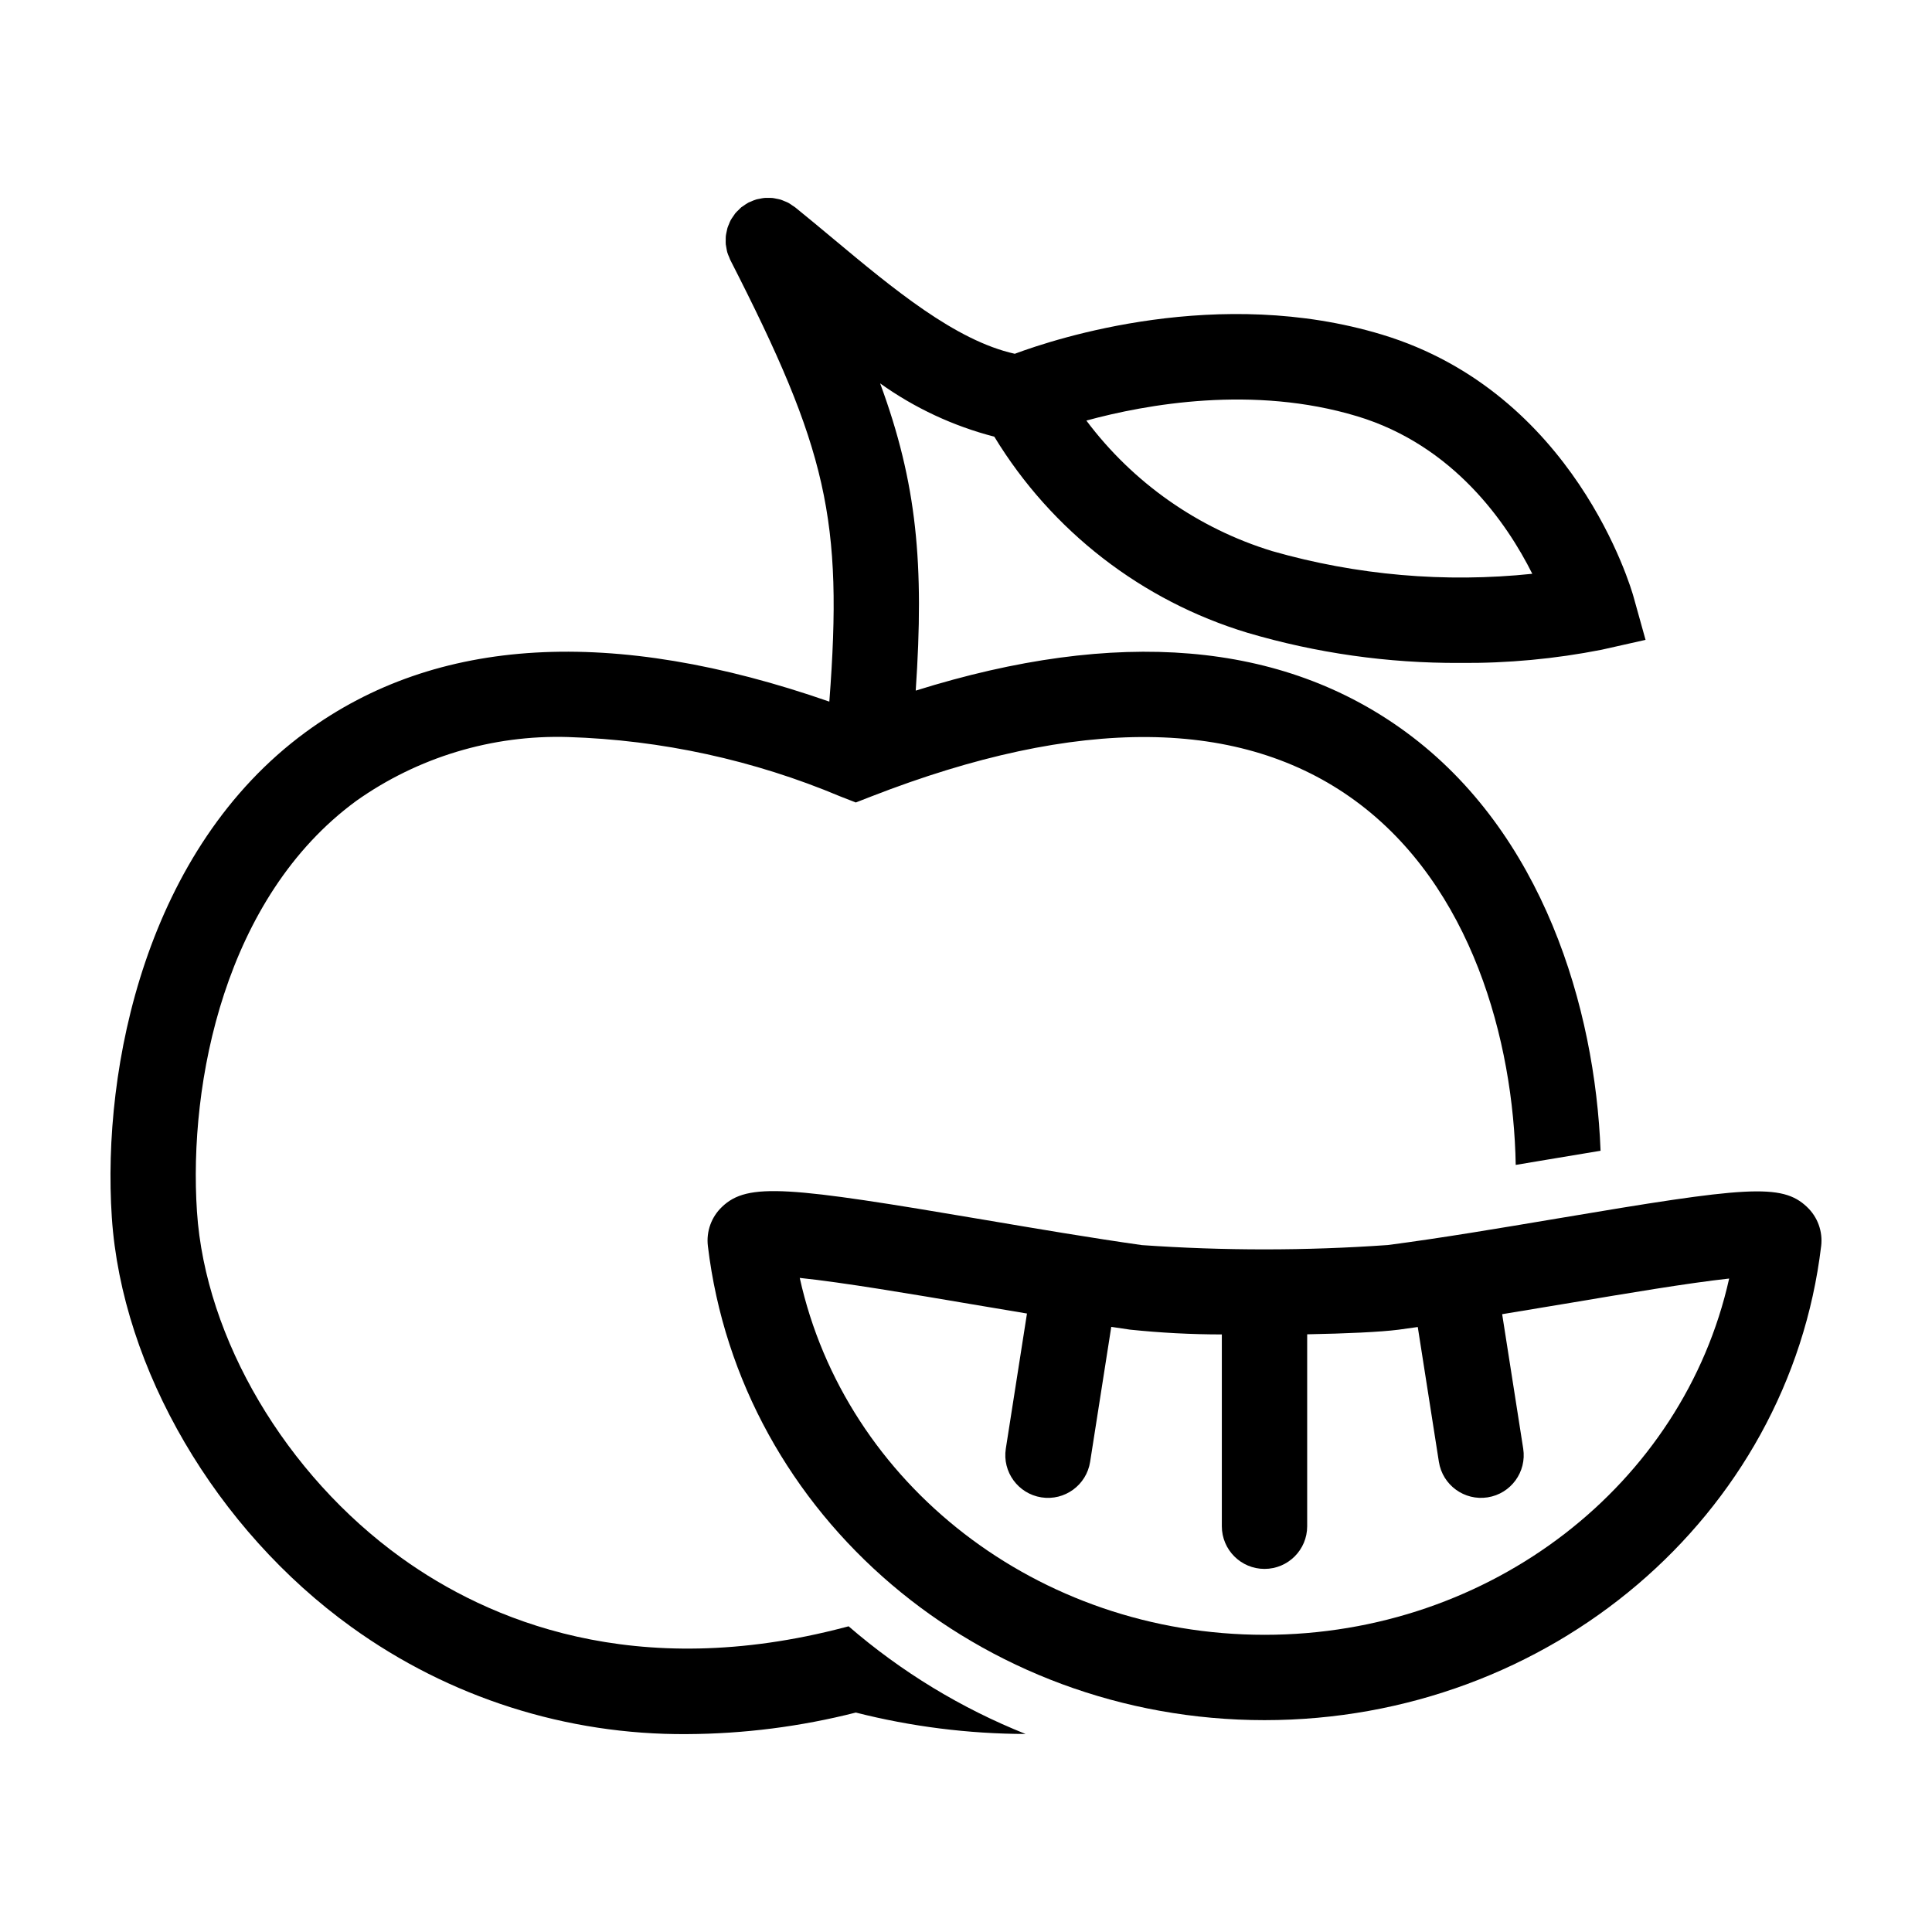
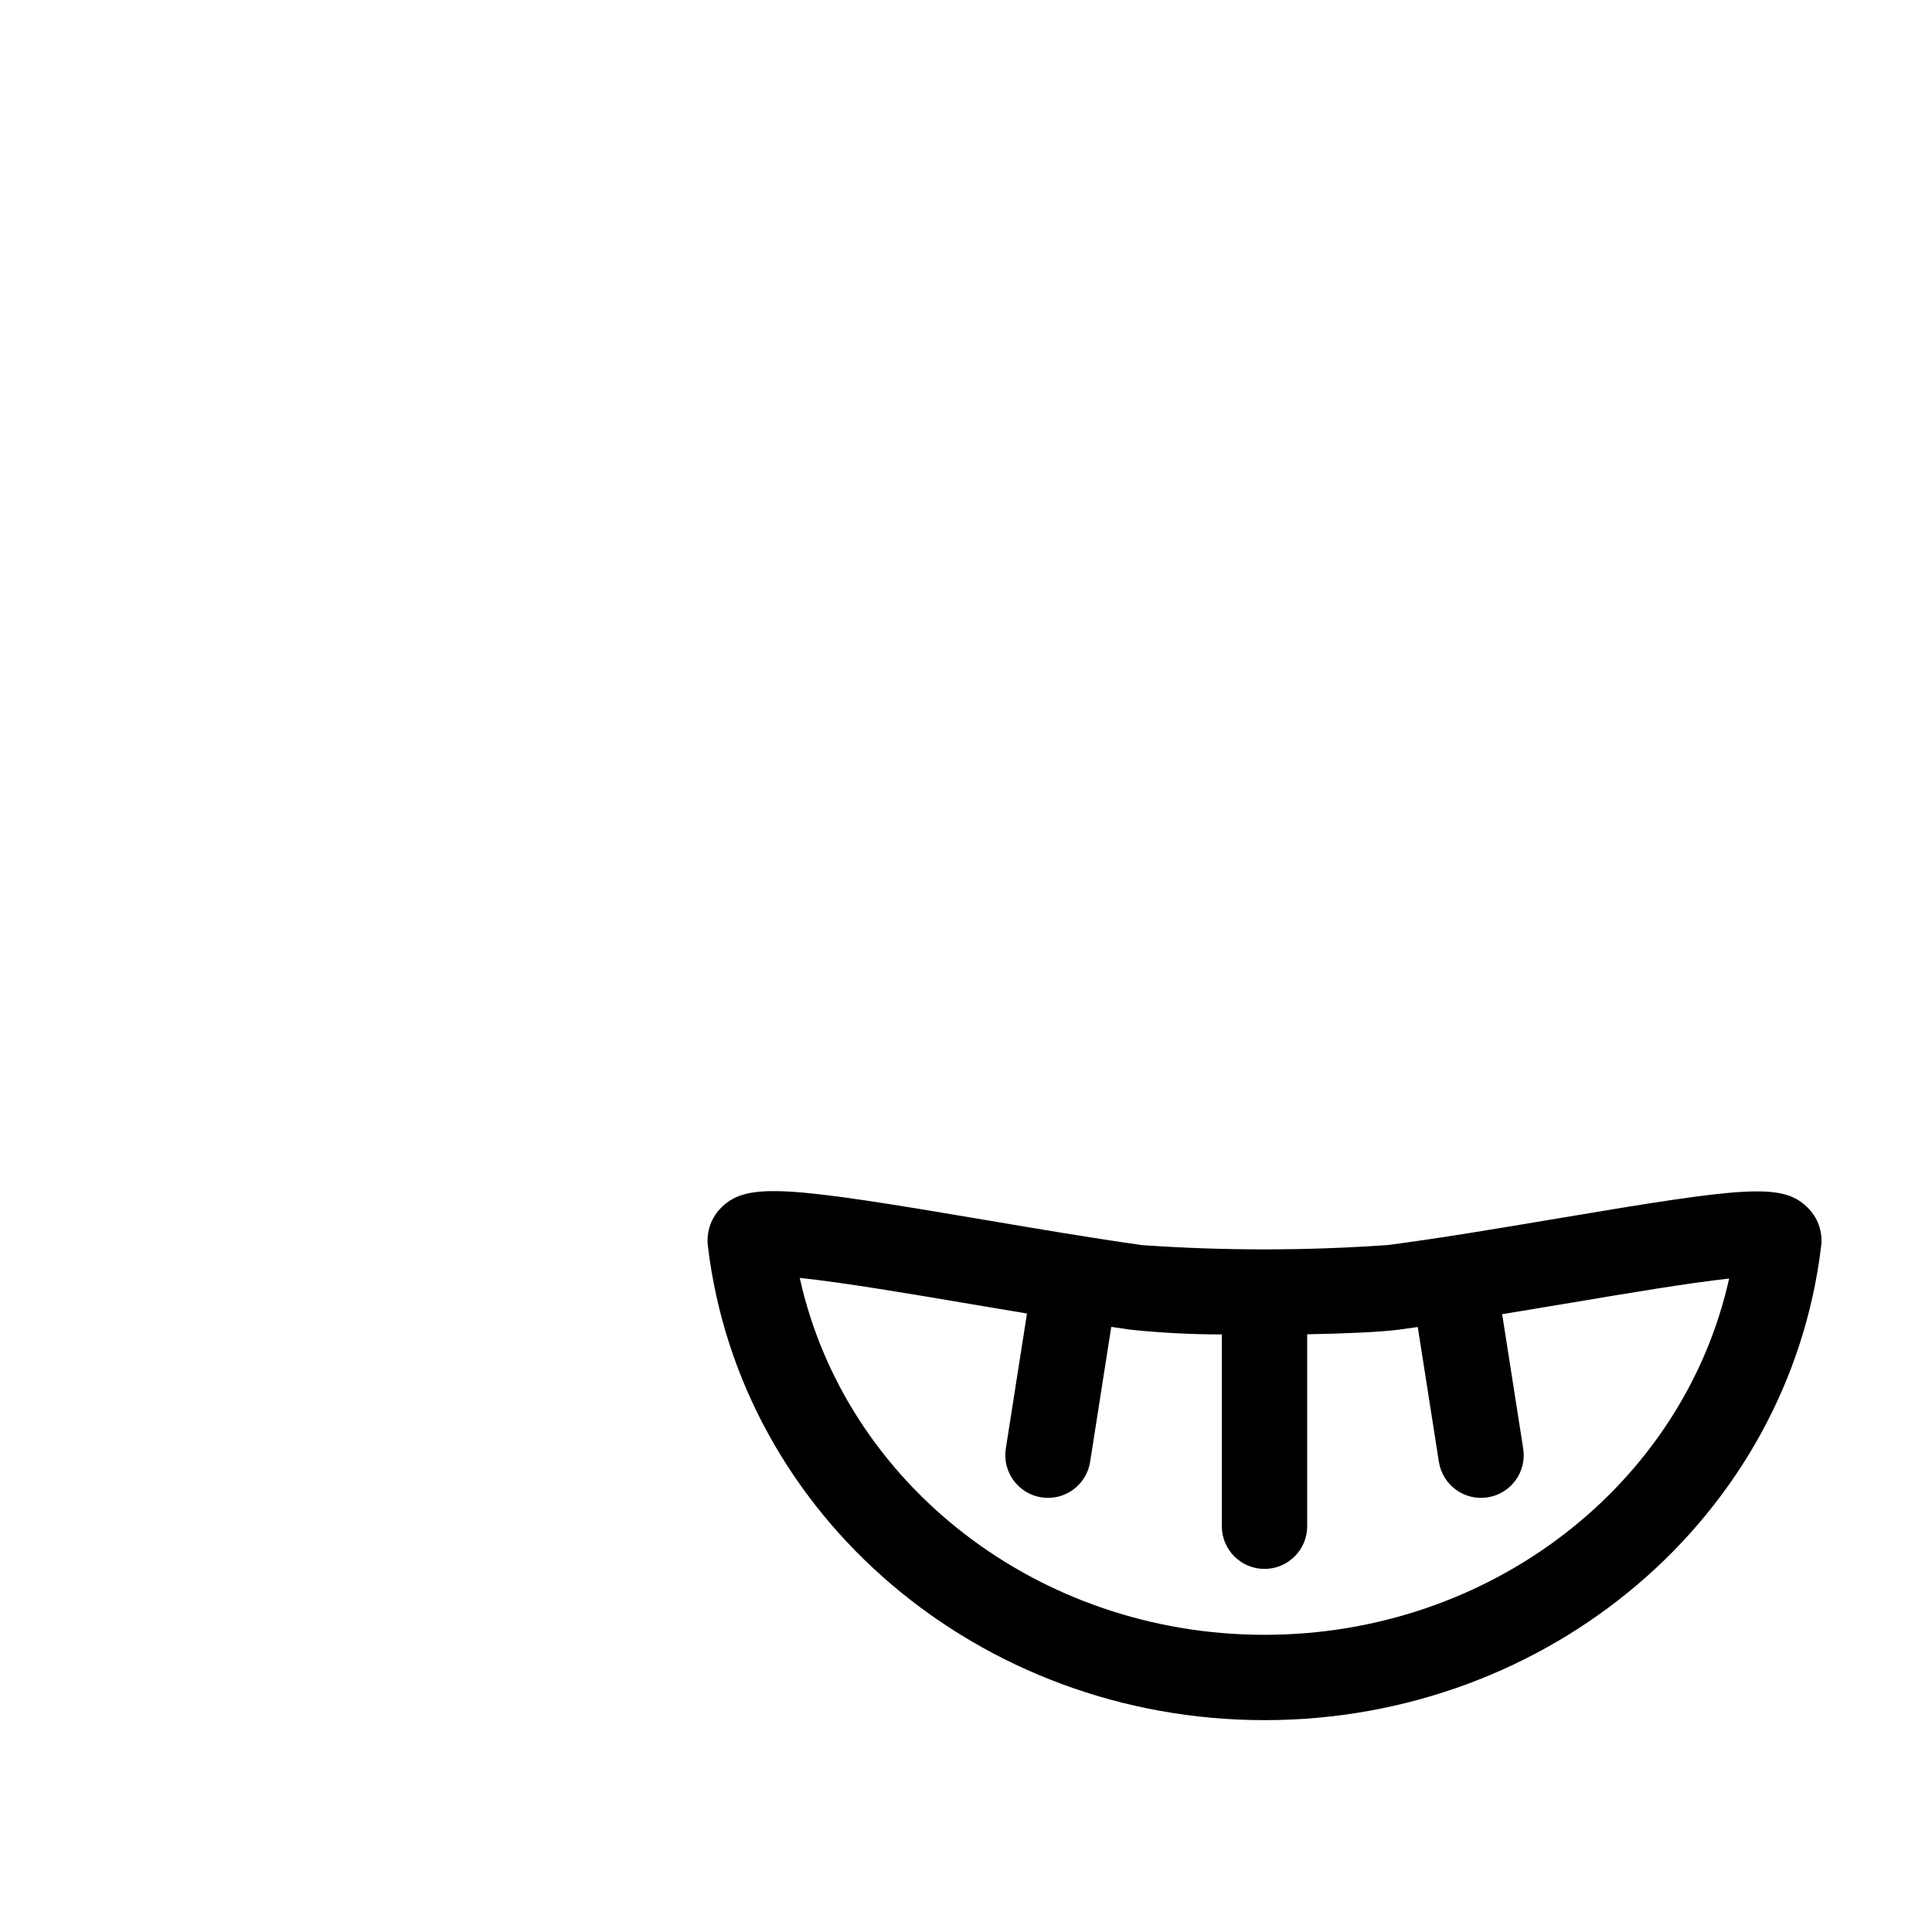
<svg xmlns="http://www.w3.org/2000/svg" fill="#000000" width="800px" height="800px" version="1.1" viewBox="144 144 512 512">
  <g>
    <path d="m622.88 463.86c-6.68-6.367-16.098-5.387-66 3.027-15.324 2.578-31.168 5.254-45.141 7.062-21.684 1.527-43.449 1.531-65.133 0.016-13.27-1.879-27.781-4.336-41.812-6.715-51.855-8.805-62.602-9.953-69.426-3.449h0.004c-2.852 2.684-4.25 6.562-3.773 10.445 8.586 71.605 72 125.61 147.51 125.61 75.516 0 138.93-54 147.51-125.61h0.004c0.473-3.859-0.918-7.715-3.746-10.383zm-143.77 113.38c-60.074 0-111.09-39.938-123.17-94.582 11.289 1.16 30.191 4.367 45.07 6.891 5.012 0.852 10.082 1.707 15.148 2.547l-5.606 35.801c-0.965 6.168 3.254 11.953 9.426 12.922 6.168 0.965 11.953-3.254 12.918-9.426l5.602-35.762c1.648 0.246 3.328 0.504 4.949 0.734 8.09 0.844 16.219 1.27 24.352 1.273v50.828c0 6.246 5.062 11.309 11.309 11.309s11.309-5.062 11.309-11.309v-50.863c10.336-0.191 19.488-0.609 24.227-1.223 1.652-0.215 3.391-0.473 5.082-0.707l5.594 35.723v-0.004c0.969 6.172 6.754 10.387 12.922 9.422 6.172-0.965 10.391-6.75 9.426-12.918l-5.578-35.625c6.18-1.008 12.398-2.043 18.547-3.078 13.652-2.301 30.922-5.211 41.609-6.367-12.152 54.559-63.121 94.414-123.14 94.414z" />
-     <path d="m367.93 575.24c-55.668 14.648-94.633-1.902-117.52-18.367-30.699-22.082-51.977-58.102-54.211-91.762-2.277-34.266 7.41-83.34 42.191-108.85v-0.004c16.355-11.586 36.039-17.531 56.074-16.938 24.84 0.77 49.328 6.109 72.234 15.746l4.106 1.598 4.102-1.598c54.914-21.383 98.09-20.988 128.32 1.191 30.77 22.574 41.875 63.57 42.457 96.457 2.719-0.453 5.441-0.91 8.141-1.363 5.246-0.883 9.98-1.676 14.344-2.387-1.457-37.914-15.266-84.316-51.562-110.94-32.859-24.105-76.527-27.73-129.93-11.004 2.269-33.535 0.355-54.902-9.434-81.426h-0.004c9.133 6.531 19.391 11.32 30.262 14.129 15.199 24.996 39.09 43.5 67.09 51.969 18.273 5.391 37.23 8.082 56.281 7.992 12.625 0.113 25.227-1.062 37.613-3.504l11.605-2.609-3.195-11.457c-0.613-2.199-15.59-54.008-66.676-69.449-43.211-13.066-86.238 0.969-97.289 5.09-15.746-3.496-32.195-17.199-48.176-30.535-3.316-2.766-6.613-5.512-9.895-8.168h0.004c-0.273-0.211-0.555-0.406-0.852-0.582-0.348-0.262-0.715-0.5-1.094-0.719-0.344-0.168-0.695-0.324-1.059-0.457-0.32-0.129-0.625-0.277-0.953-0.379-0.391-0.109-0.785-0.195-1.184-0.262-0.316-0.062-0.629-0.141-0.953-0.176-0.398-0.031-0.797-0.043-1.195-0.031-0.328 0-0.656-0.02-0.988 0.012-0.426 0.047-0.852 0.121-1.27 0.219-0.289 0.059-0.582 0.094-0.871 0.176v0.004c-0.527 0.16-1.043 0.363-1.539 0.602-0.156 0.07-0.32 0.105-0.473 0.184-0.5 0.277-0.984 0.586-1.441 0.93-0.168 0.121-0.359 0.219-0.52 0.348-0.242 0.195-0.449 0.441-0.676 0.66v0.004c-0.336 0.301-0.648 0.617-0.945 0.953-0.16 0.211-0.309 0.43-0.445 0.656-0.285 0.379-0.547 0.777-0.781 1.188-0.16 0.328-0.309 0.664-0.434 1.008-0.141 0.332-0.293 0.66-0.398 1.004h-0.004c-0.102 0.367-0.184 0.742-0.246 1.121-0.066 0.34-0.152 0.676-0.188 1.02-0.039 0.367-0.023 0.73-0.027 1.098-0.004 0.363-0.023 0.727 0.012 1.09l-0.004 0.004c0.047 0.375 0.113 0.754 0.195 1.125 0.066 0.34 0.109 0.68 0.207 1.02v-0.004c0.152 0.473 0.332 0.934 0.543 1.383 0.09 0.203 0.137 0.41 0.238 0.609 25.637 50.152 29.961 68.746 26.266 117.08-57.453-19.996-104.12-17.336-138.77 8.082-42.176 30.938-54.035 88.605-51.379 128.59 2.664 40.121 27.613 82.758 63.566 108.62h0.004c25.852 18.637 56.961 28.559 88.828 28.328 15.102-0.07 30.137-1.988 44.773-5.711 14.707 3.731 29.82 5.637 44.992 5.676-17.113-6.836-32.965-16.48-46.906-28.535zm135.73-320.93c25.605 7.738 39.707 28.367 46.414 41.746v0.004c-23.156 2.434-46.562 0.391-68.949-6.016-19.656-6.023-36.895-18.133-49.227-34.586 15.941-4.352 44.32-9.441 71.762-1.145z" />
  </g>
</svg>